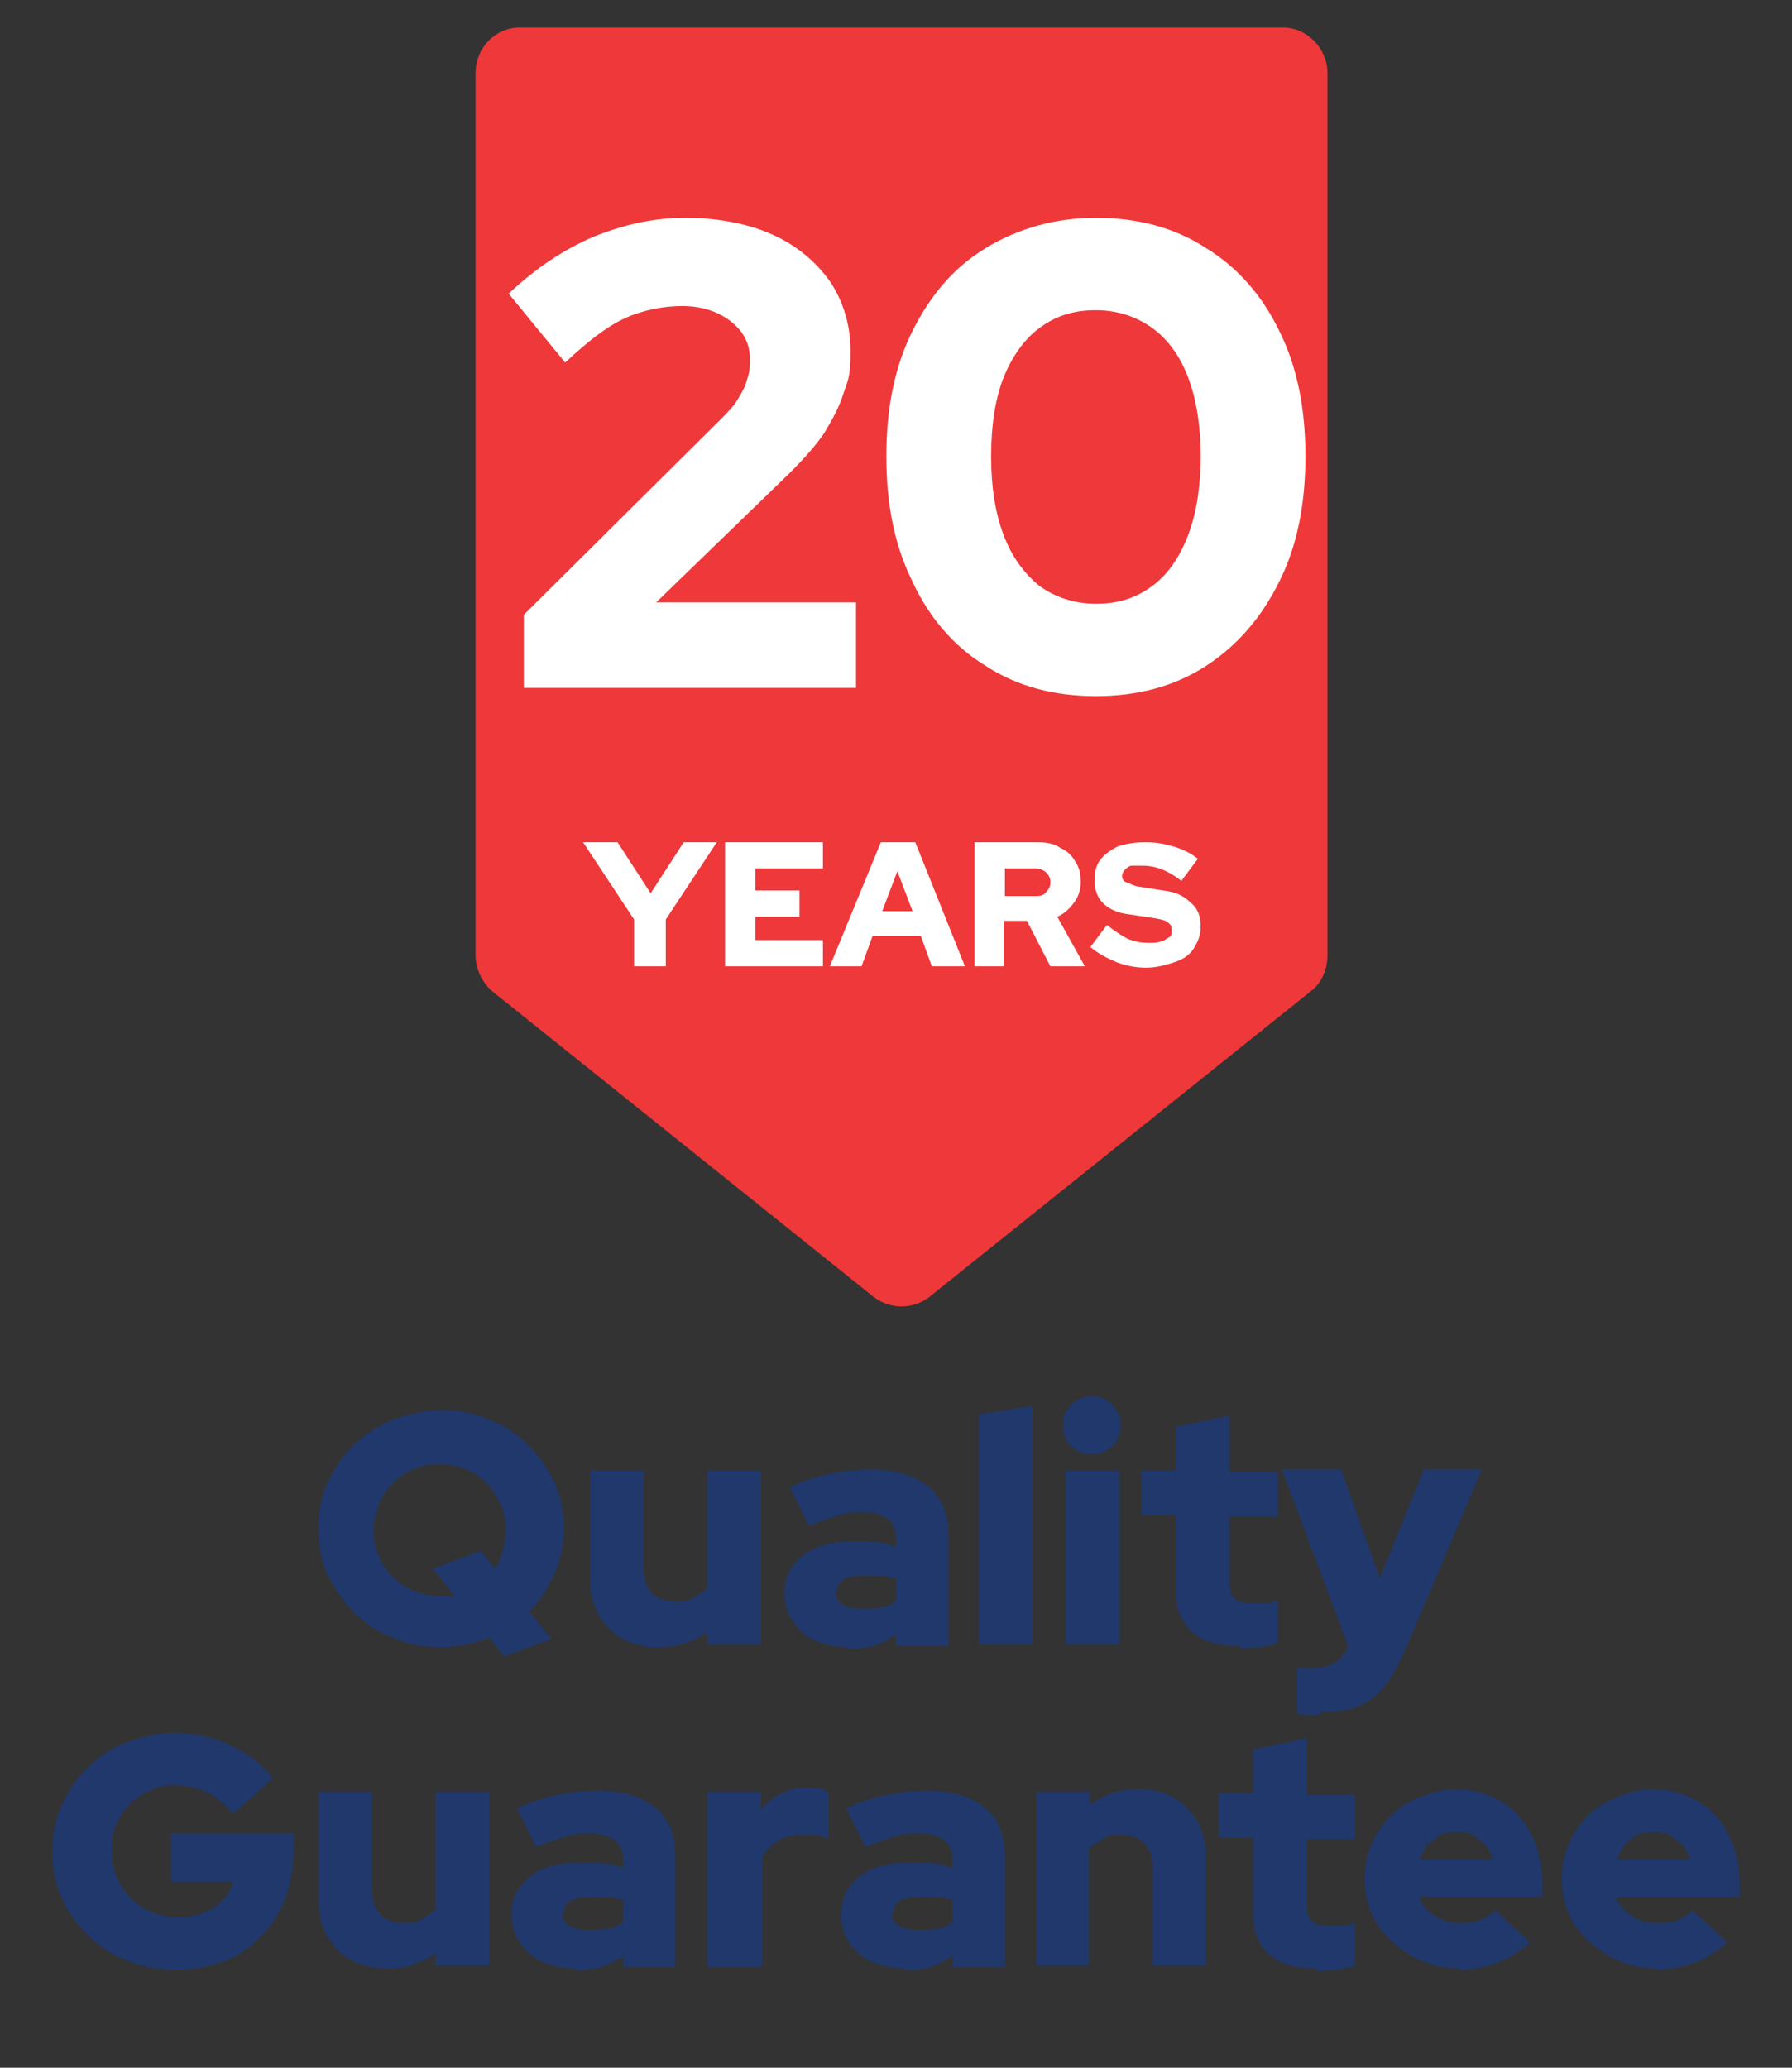
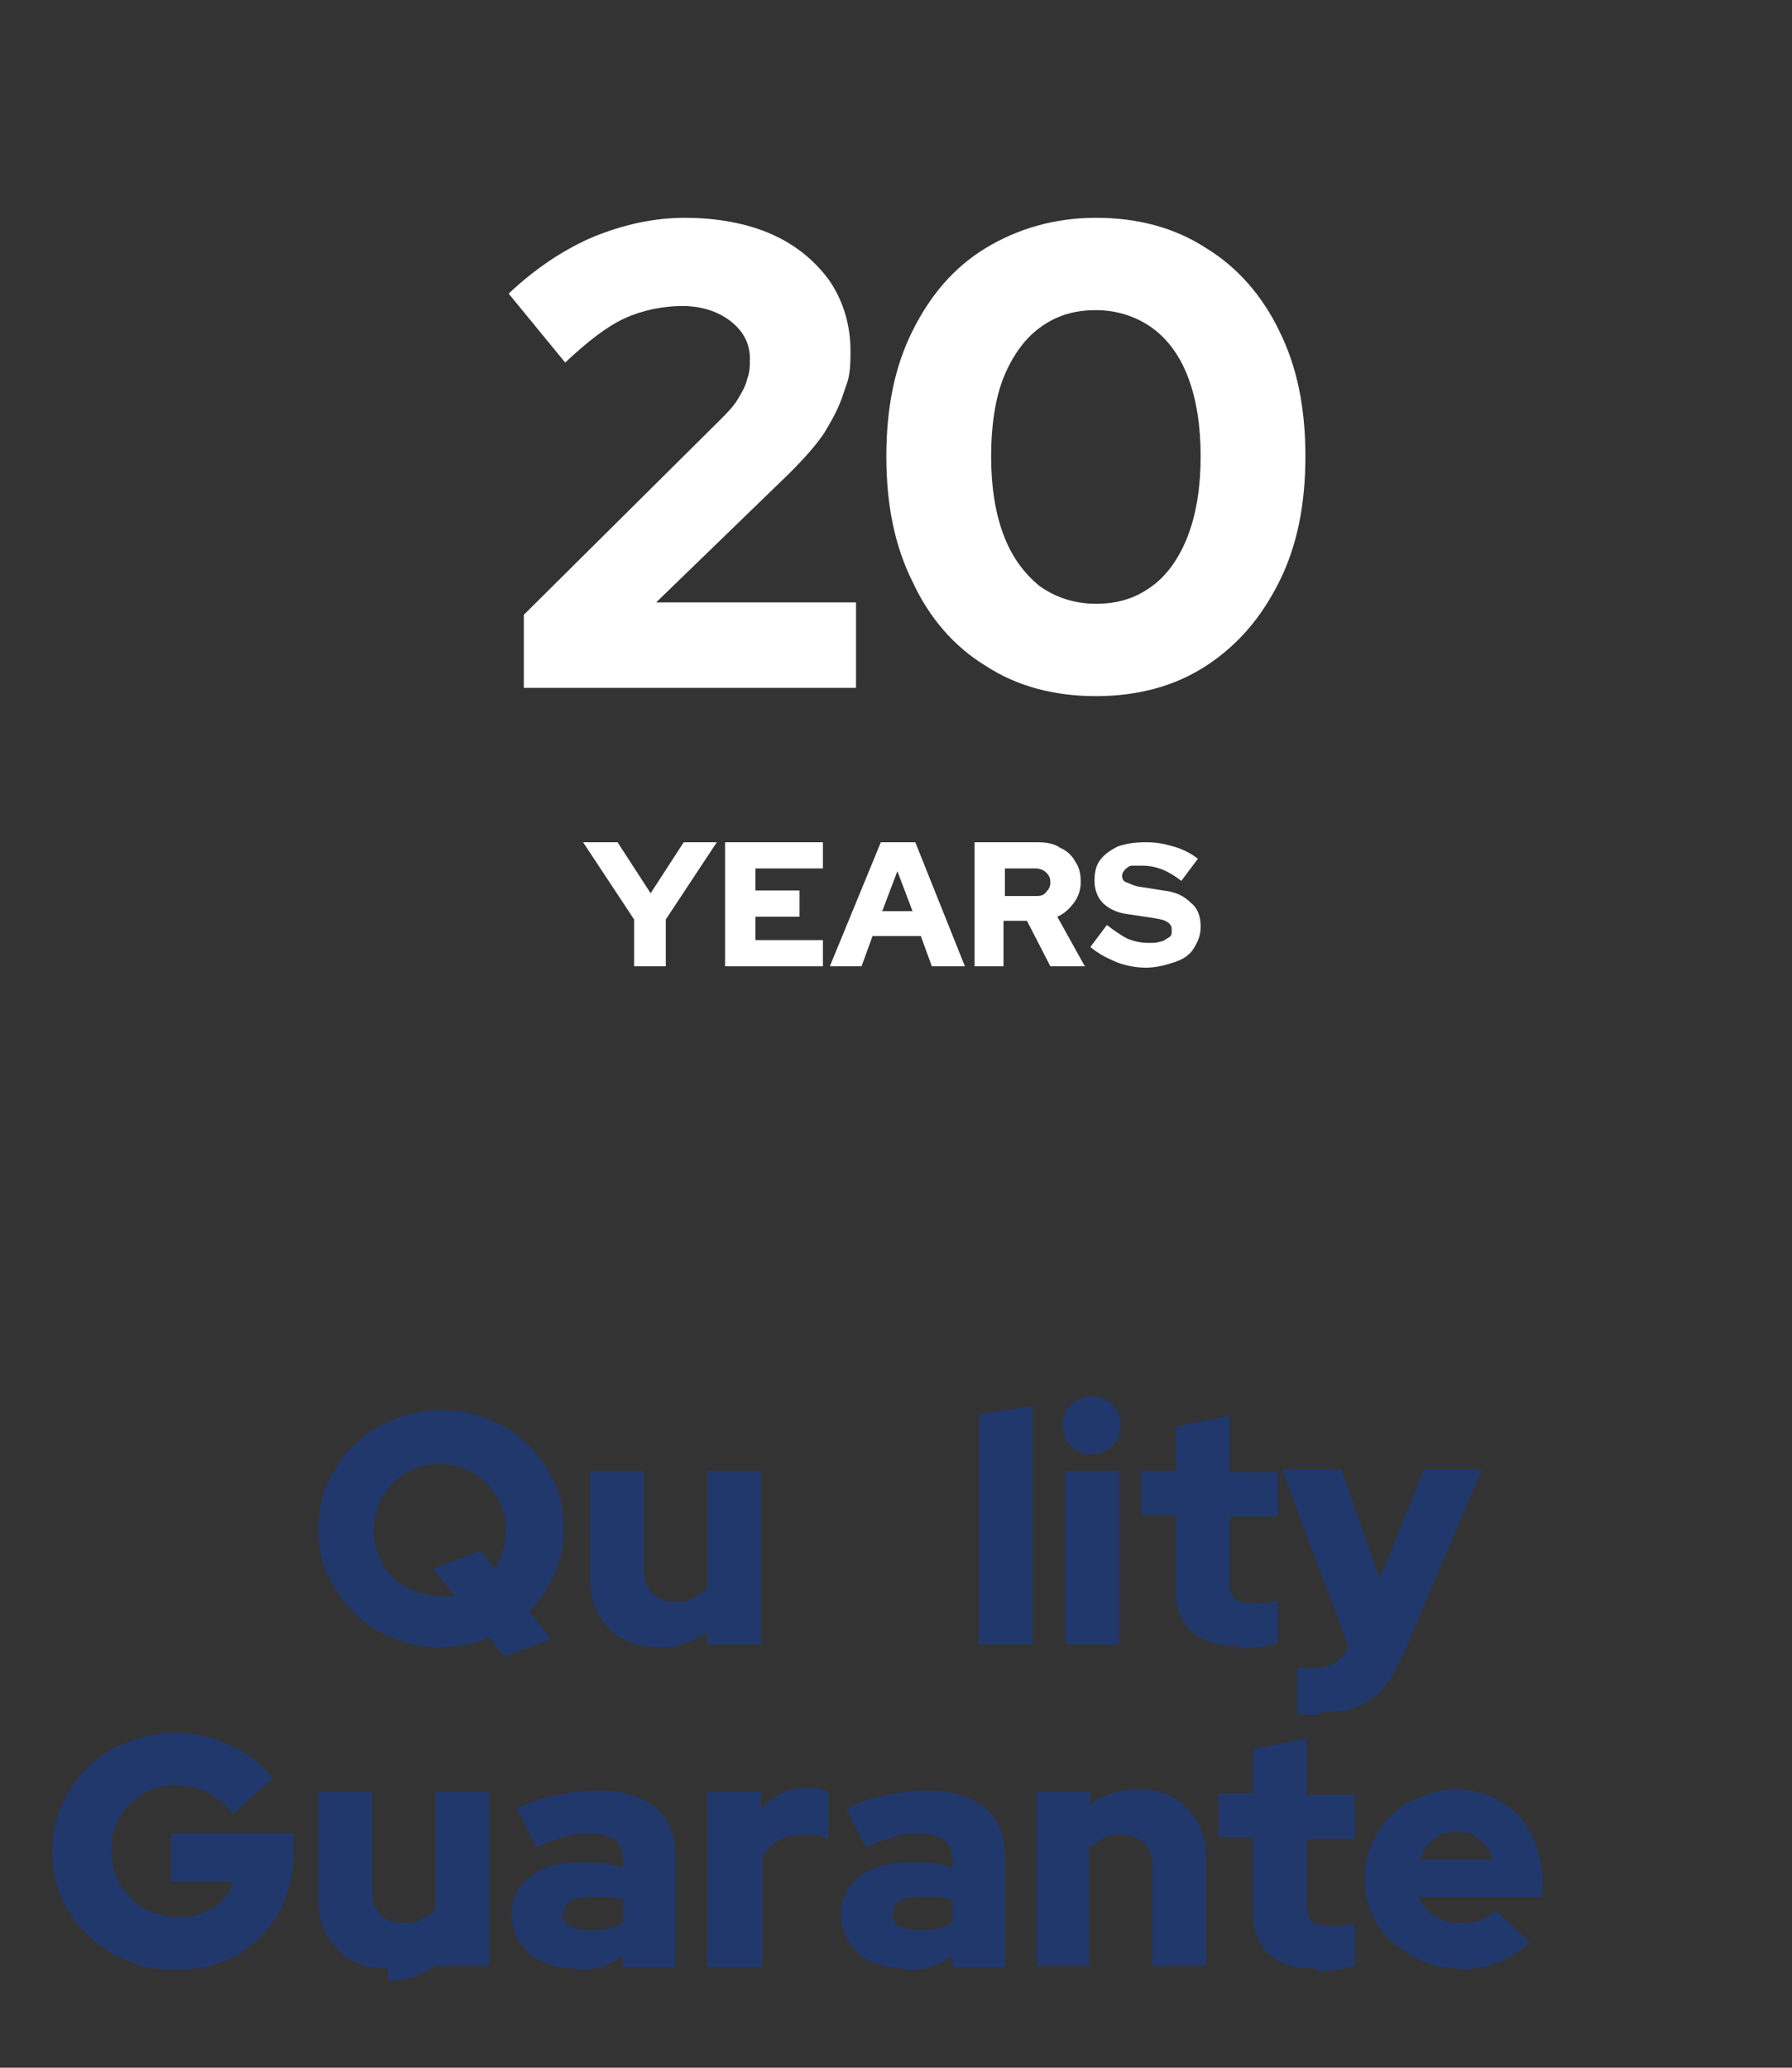
<svg xmlns="http://www.w3.org/2000/svg" id="Layer_1" version="1.1" viewBox="0 0 130 150">
  <rect x="0" y="0" width="130" height="150" fill="#333333" stroke="none" />
  <defs>
    <style>
      .st0 {
        fill: #ef383a;
      }

      .st1 {
        fill: #fff;
      }

      .st2 {
        fill: #20386c;
      }
    </style>
  </defs>
  <g>
    <path class="st2" d="M36.6,120.2l-1.1-1.4c-.5.2-1.1.4-1.7.5-.6.1-1.2.2-1.8.2-1.3,0-2.4-.2-3.5-.7-1.1-.4-2-1-2.8-1.8-.8-.8-1.4-1.7-1.9-2.7-.5-1-.7-2.2-.7-3.4s.2-2.3.7-3.4c.5-1,1.1-2,1.9-2.7.8-.8,1.8-1.4,2.8-1.8,1.1-.4,2.2-.7,3.5-.7s2.4.2,3.5.7c1.1.4,2,1,2.8,1.8.8.8,1.4,1.7,1.9,2.7.5,1,.7,2.2.7,3.4s-.2,2.2-.7,3.3-1,1.9-1.8,2.7l1.6,2-3.5,1.3ZM32,115.8c.2,0,.3,0,.5,0,.2,0,.3,0,.5,0l-1.6-2,3.5-1.3,1,1.3c.3-.4.4-.8.6-1.3.1-.5.2-1,.2-1.5s-.1-1.3-.4-1.9-.6-1.1-1-1.5-.9-.8-1.5-1c-.6-.2-1.2-.4-1.9-.4s-1.3.1-1.9.4c-.6.2-1.1.6-1.5,1-.4.4-.8.9-1,1.5-.2.6-.4,1.2-.4,1.9s.1,1.3.4,1.9c.2.6.6,1.1,1,1.5.4.4.9.8,1.5,1,.6.2,1.2.4,1.9.4Z" />
    <path class="st2" d="M47.8,119.5c-1,0-1.9-.2-2.6-.6-.8-.4-1.3-1-1.8-1.8-.4-.8-.6-1.6-.6-2.6v-7.8h3.9v7.2c0,.7.2,1.2.6,1.7.4.4,1,.6,1.7.6s.9,0,1.3-.3c.4-.2.7-.4,1-.7v-8.5h3.9v12.6h-3.9v-.9c-1,.7-2.1,1.1-3.4,1.1Z" />
-     <path class="st2" d="M61.5,119.5c-.9,0-1.7-.2-2.4-.5-.7-.3-1.2-.8-1.6-1.4-.4-.6-.6-1.3-.6-2,0-1.2.5-2.1,1.4-2.8.9-.7,2.2-1,3.8-1s1.9.1,2.9.4v-.6c0-.6-.2-1.1-.6-1.4s-1-.5-1.8-.5-1,0-1.7.2c-.6.2-1.3.4-2.2.8l-1.4-2.8c1-.5,2-.8,3-1,1-.2,1.9-.3,2.9-.3,1.7,0,3.1.4,4.1,1.2,1,.8,1.5,2,1.5,3.5v8.1h-3.8v-.8c-.5.3-1,.6-1.6.8-.6.2-1.2.2-1.9.2ZM60.6,115.5c0,.4.2.7.5.9.3.2.8.3,1.5.3s.9,0,1.3-.1c.4,0,.8-.2,1.1-.5v-1.6c-.4,0-.7-.2-1.1-.2-.4,0-.8,0-1.2,0-.7,0-1.2.1-1.5.3-.4.2-.5.5-.5.9Z" />
    <path class="st2" d="M71,119.3v-16.7l3.9-.6v17.3h-3.9Z" />
    <path class="st2" d="M79.2,105.5c-.6,0-1.1-.2-1.5-.6-.4-.4-.6-.9-.6-1.5s.2-1.1.6-1.5c.4-.4.9-.6,1.5-.6s1.1.2,1.5.6c.4.4.6.9.6,1.5s-.2,1.1-.6,1.5c-.4.4-.9.6-1.5.6ZM77.3,119.3v-12.6h3.9v12.6h-3.9Z" />
    <path class="st2" d="M89.9,119.4c-1.5,0-2.6-.3-3.4-1-.8-.7-1.2-1.7-1.2-3v-5.5h-2.5v-3.2h2.5v-3.2l3.9-.8v4.1h3.5v3.2h-3.5v4.8c0,.6.1.9.4,1.2.2.2.7.3,1.3.3s.6,0,.9,0,.6-.1.9-.2v3.1c-.3.1-.8.2-1.3.3-.5,0-1,.1-1.4.1Z" />
    <path class="st2" d="M95.7,124.4c-.3,0-.6,0-.9,0-.3,0-.5,0-.7-.1v-3.3c.3,0,.7,0,1.2,0,1.2,0,2.1-.5,2.5-1.6h0s-4.8-12.8-4.8-12.8h4.3l2.8,7.9,3.2-7.9h4.2l-5.6,13.2c-.5,1.1-1,2-1.5,2.6-.6.7-1.2,1.1-1.9,1.4-.7.3-1.6.4-2.6.4Z" />
  </g>
  <g>
    <path class="st2" d="M12.7,142.9c-1.3,0-2.4-.2-3.5-.7-1.1-.4-2-1-2.8-1.8-.8-.8-1.5-1.7-1.9-2.7-.5-1-.7-2.2-.7-3.4s.2-2.3.7-3.4c.5-1,1.1-2,1.9-2.7.8-.8,1.7-1.4,2.8-1.8,1.1-.4,2.2-.7,3.5-.7s2.7.3,4,.9c1.3.6,2.3,1.4,3.1,2.4l-2.9,2.6c-.5-.7-1.2-1.2-1.9-1.6-.7-.3-1.5-.5-2.3-.5s-1.3.1-1.8.4c-.6.2-1.1.6-1.5,1s-.7.9-1,1.5-.3,1.2-.3,1.9.1,1.3.4,1.9c.2.6.6,1.1,1,1.5.4.4.9.8,1.5,1,.6.2,1.2.4,1.9.4s1.2-.1,1.8-.3c.5-.2,1-.5,1.4-.9.4-.4.7-.8.8-1.4h-4.5v-3.5h8.9v1.2c0,1.3-.2,2.4-.6,3.5s-1,2-1.8,2.8c-.8.8-1.6,1.4-2.7,1.8s-2.2.6-3.4.6Z" />
-     <path class="st2" d="M28.1,142.8c-1,0-1.9-.2-2.6-.6-.8-.4-1.3-1-1.8-1.8-.4-.8-.6-1.6-.6-2.6v-7.8h3.9v7.2c0,.7.2,1.2.6,1.7.4.4,1,.6,1.7.6s.9,0,1.3-.3c.4-.2.7-.4,1-.7v-8.5h3.9v12.6h-3.9v-.9c-1,.7-2.1,1.1-3.4,1.1Z" />
+     <path class="st2" d="M28.1,142.8c-1,0-1.9-.2-2.6-.6-.8-.4-1.3-1-1.8-1.8-.4-.8-.6-1.6-.6-2.6v-7.8h3.9v7.2c0,.7.2,1.2.6,1.7.4.4,1,.6,1.7.6s.9,0,1.3-.3c.4-.2.7-.4,1-.7v-8.5h3.9v12.6h-3.9c-1,.7-2.1,1.1-3.4,1.1Z" />
    <path class="st2" d="M41.7,142.8c-.9,0-1.7-.2-2.4-.5-.7-.3-1.2-.8-1.6-1.4-.4-.6-.6-1.3-.6-2,0-1.2.5-2.1,1.4-2.8.9-.7,2.2-1,3.8-1s1.9.1,2.9.4v-.6c0-.6-.2-1.1-.6-1.4s-1-.5-1.8-.5-1,0-1.7.2c-.6.2-1.3.4-2.2.8l-1.4-2.8c1-.5,2-.8,3-1,1-.2,1.9-.3,2.9-.3,1.7,0,3.1.4,4.1,1.2,1,.8,1.5,2,1.5,3.5v8.1h-3.8v-.8c-.5.3-1,.6-1.6.8-.6.2-1.2.2-1.9.2ZM40.8,138.8c0,.4.2.7.5.9.3.2.8.3,1.5.3s.9,0,1.3-.1c.4,0,.8-.2,1.1-.5v-1.6c-.4,0-.7-.2-1.1-.2-.4,0-.8,0-1.2,0-.7,0-1.2.1-1.5.3-.4.2-.5.5-.5.9Z" />
    <path class="st2" d="M51.3,142.6v-12.6h3.9v1.3c.4-.5.9-.9,1.5-1.2s1.2-.4,1.9-.4c.7,0,1.2.1,1.5.3v3.4c-.3-.1-.5-.2-.9-.3-.3,0-.6,0-1,0-.6,0-1.2.1-1.7.4-.5.3-.9.7-1.2,1.2v8h-3.9Z" />
    <path class="st2" d="M65.6,142.8c-.9,0-1.7-.2-2.4-.5-.7-.3-1.2-.8-1.6-1.4-.4-.6-.6-1.3-.6-2,0-1.2.5-2.1,1.4-2.8.9-.7,2.2-1,3.8-1s1.9.1,2.9.4v-.6c0-.6-.2-1.1-.6-1.4-.4-.3-1-.5-1.8-.5s-1,0-1.7.2c-.6.2-1.3.4-2.2.8l-1.4-2.8c1-.5,2-.8,3-1,1-.2,1.9-.3,2.9-.3,1.7,0,3.1.4,4.1,1.2,1,.8,1.5,2,1.5,3.5v8.1h-3.8v-.8c-.5.3-1,.6-1.6.8s-1.2.2-1.9.2ZM64.7,138.8c0,.4.2.7.5.9.3.2.8.3,1.5.3s.9,0,1.3-.1c.4,0,.8-.2,1.1-.5v-1.6c-.4,0-.7-.2-1.1-.2s-.8,0-1.2,0c-.7,0-1.2.1-1.5.3-.4.2-.5.5-.5.9Z" />
    <path class="st2" d="M75.2,142.6v-12.6h3.9v.9c1-.7,2.1-1.1,3.4-1.1s1.9.2,2.6.6c.8.4,1.3,1,1.8,1.8.4.8.6,1.6.6,2.6v7.8h-3.9v-7.2c0-.7-.2-1.3-.6-1.7-.4-.4-1-.6-1.7-.6s-.9,0-1.3.3-.7.4-1,.7v8.5h-3.9Z" />
  </g>
  <g>
    <path class="st2" d="M95.5,142.8c-1.5,0-2.6-.3-3.4-1-.8-.7-1.2-1.7-1.2-3v-5.5h-2.5v-3.2h2.5v-3.2l3.9-.8v4.1h3.5v3.2h-3.5v4.8c0,.6.1.9.4,1.2.2.2.7.3,1.3.3s.6,0,.9,0,.6-.1.9-.2v3.1c-.3.1-.8.2-1.3.3-.5,0-1,.1-1.4.1Z" />
    <path class="st2" d="M105.9,142.8c-1.3,0-2.4-.3-3.5-.9-1-.6-1.9-1.4-2.5-2.3-.6-1-.9-2.1-.9-3.3s.3-2.3.9-3.3c.6-1,1.4-1.8,2.4-2.3s2.1-.9,3.3-.9,2.3.3,3.3.9c1,.6,1.7,1.4,2.2,2.4.5,1,.8,2.2.8,3.5v1h-9c.2.4.4.7.7,1,.3.3.6.5,1.1.7.4.2.9.2,1.3.2s1,0,1.4-.2c.4-.2.8-.4,1.1-.7l2.5,2.3c-.8.7-1.6,1.2-2.4,1.5-.8.3-1.8.5-2.8.5ZM103,134.9h5.3c-.1-.4-.3-.8-.6-1.1-.3-.3-.6-.5-.9-.7-.3-.2-.7-.2-1.1-.2s-.8,0-1.2.2c-.3.2-.6.4-.9.7s-.4.7-.6,1.1Z" />
  </g>
-   <path class="st2" d="M120.2,142.8c-1.3,0-2.4-.3-3.5-.9-1-.6-1.9-1.4-2.5-2.3-.6-1-.9-2.1-.9-3.3s.3-2.3.9-3.3c.6-1,1.4-1.8,2.4-2.3s2.1-.9,3.3-.9,2.3.3,3.3.9c1,.6,1.7,1.4,2.2,2.4.5,1,.8,2.2.8,3.5v1h-9c.2.4.4.7.7,1,.3.3.6.5,1.1.7.4.2.9.2,1.3.2s1,0,1.4-.2c.4-.2.8-.4,1.1-.7l2.5,2.3c-.8.7-1.6,1.2-2.4,1.5-.8.3-1.8.5-2.8.5ZM117.3,134.9h5.3c-.1-.4-.3-.8-.6-1.1-.3-.3-.6-.5-.9-.7-.3-.2-.7-.2-1.1-.2s-.8,0-1.2.2c-.3.2-.6.4-.9.7s-.4.7-.6,1.1Z" />
-   <path class="st0" d="M67.4,94.1l27.7-22.2c.8-.6,1.2-1.6,1.2-2.6V5.3c0-1.8-1.5-3.3-3.2-3.3h-55.4c-1.8,0-3.2,1.5-3.2,3.3v64c0,1,.5,2,1.2,2.6l27.7,22.2c1.2.9,2.8.9,4,0h0Z" />
  <g>
    <path class="st1" d="M46,70.1v-3.4l-3.7-5.6h2.5l2.4,3.7,2.4-3.7h2.4l-3.7,5.6v3.4h-2.2Z" />
    <path class="st1" d="M52.6,70.1v-9h7.1v1.9h-4.9v1.6h3.2v1.9h-3.2v1.7h4.9v1.9h-7.1Z" />
    <path class="st1" d="M60.2,70.1l3.7-9h2.5l3.6,9h-2.4l-.8-2.2h-3.5l-.8,2.2h-2.3ZM64,66.1h2.2l-1.1-2.9-1.1,2.9Z" />
    <path class="st1" d="M70.7,70.1v-9h4.6c.6,0,1.2.1,1.6.4.5.2.9.6,1.1,1,.3.4.4.9.4,1.5s-.2,1.1-.5,1.5-.7.8-1.2,1l2,3.6h-2.5l-1.7-3.3h-1.7v3.3h-2.2ZM72.9,65h2.2c.3,0,.6,0,.8-.3.2-.2.3-.4.3-.7s-.1-.5-.3-.7c-.2-.2-.5-.3-.8-.3h-2.2v2Z" />
  </g>
  <path class="st1" d="M83.2,70.2c-.7,0-1.4-.1-2.2-.4-.7-.3-1.3-.6-1.9-1.1l1.2-1.6c.5.4,1.1.8,1.5,1,.5.2,1,.3,1.5.3s.6,0,.9-.1c.2,0,.4-.2.6-.3s.2-.3.2-.5,0-.4-.3-.6-.5-.2-1-.3l-2-.3c-.7-.1-1.3-.4-1.7-.8s-.6-1-.6-1.6.1-1.1.4-1.5.7-.7,1.3-1c.6-.2,1.2-.3,2-.3s1.3.1,2,.3c.7.2,1.3.5,1.8.9l-1.2,1.6c-.9-.7-1.8-1.1-2.8-1.1s-.6,0-.8,0c-.2,0-.4.2-.5.3-.1.1-.2.3-.2.4s0,.4.3.5.4.2.8.3l1.9.3c.9.1,1.5.4,2,.9.5.4.7,1,.7,1.7s-.2,1.1-.5,1.6-.8.8-1.4,1c-.6.2-1.3.4-2.1.4Z" />
  <g>
    <path class="st1" d="M38,49.9v-5.3l14.2-14.1c.5-.5,1-1,1.3-1.5.3-.5.6-1,.7-1.5.2-.5.2-1,.2-1.5,0-1.1-.5-2-1.4-2.7-.9-.7-2.1-1.1-3.5-1.1s-2.9.3-4.2.9c-1.3.6-2.7,1.7-4.3,3.2l-4.1-5c1.9-1.8,4-3.2,6.1-4.1,2.2-.9,4.4-1.4,6.7-1.4s4.5.4,6.3,1.2c1.8.8,3.2,2,4.2,3.4,1,1.5,1.5,3.2,1.5,5.1s-.2,2.1-.5,3c-.3,1-.8,1.9-1.4,2.9-.6.9-1.5,1.9-2.5,2.9l-9.7,9.4h14.5s0,6.2,0,6.2h-24.1Z" />
    <path class="st1" d="M79.5,50.5c-3,0-5.7-.7-8-2.2-2.3-1.4-4.1-3.5-5.3-6.1-1.3-2.6-1.9-5.6-1.9-9.1s.6-6.5,1.9-9.1c1.3-2.6,3-4.6,5.3-6,2.3-1.4,5-2.2,8-2.2s5.7.7,8,2.2c2.3,1.4,4.1,3.5,5.3,6,1.3,2.6,1.9,5.6,1.9,9.1s-.6,6.5-1.9,9.1c-1.3,2.6-3,4.6-5.3,6.1s-5,2.2-8,2.2ZM79.5,43.8c1.6,0,2.9-.4,4.1-1.3,1.1-.8,2-2.1,2.6-3.7.6-1.6.9-3.5.9-5.7s-.3-4.1-.9-5.7-1.5-2.8-2.6-3.6c-1.1-.8-2.5-1.3-4.1-1.3s-2.9.4-4.1,1.3c-1.1.8-2,2.1-2.6,3.6s-.9,3.5-.9,5.7.3,4.1.9,5.7c.6,1.6,1.5,2.8,2.6,3.7,1.1.8,2.5,1.3,4.1,1.3Z" />
  </g>
</svg>